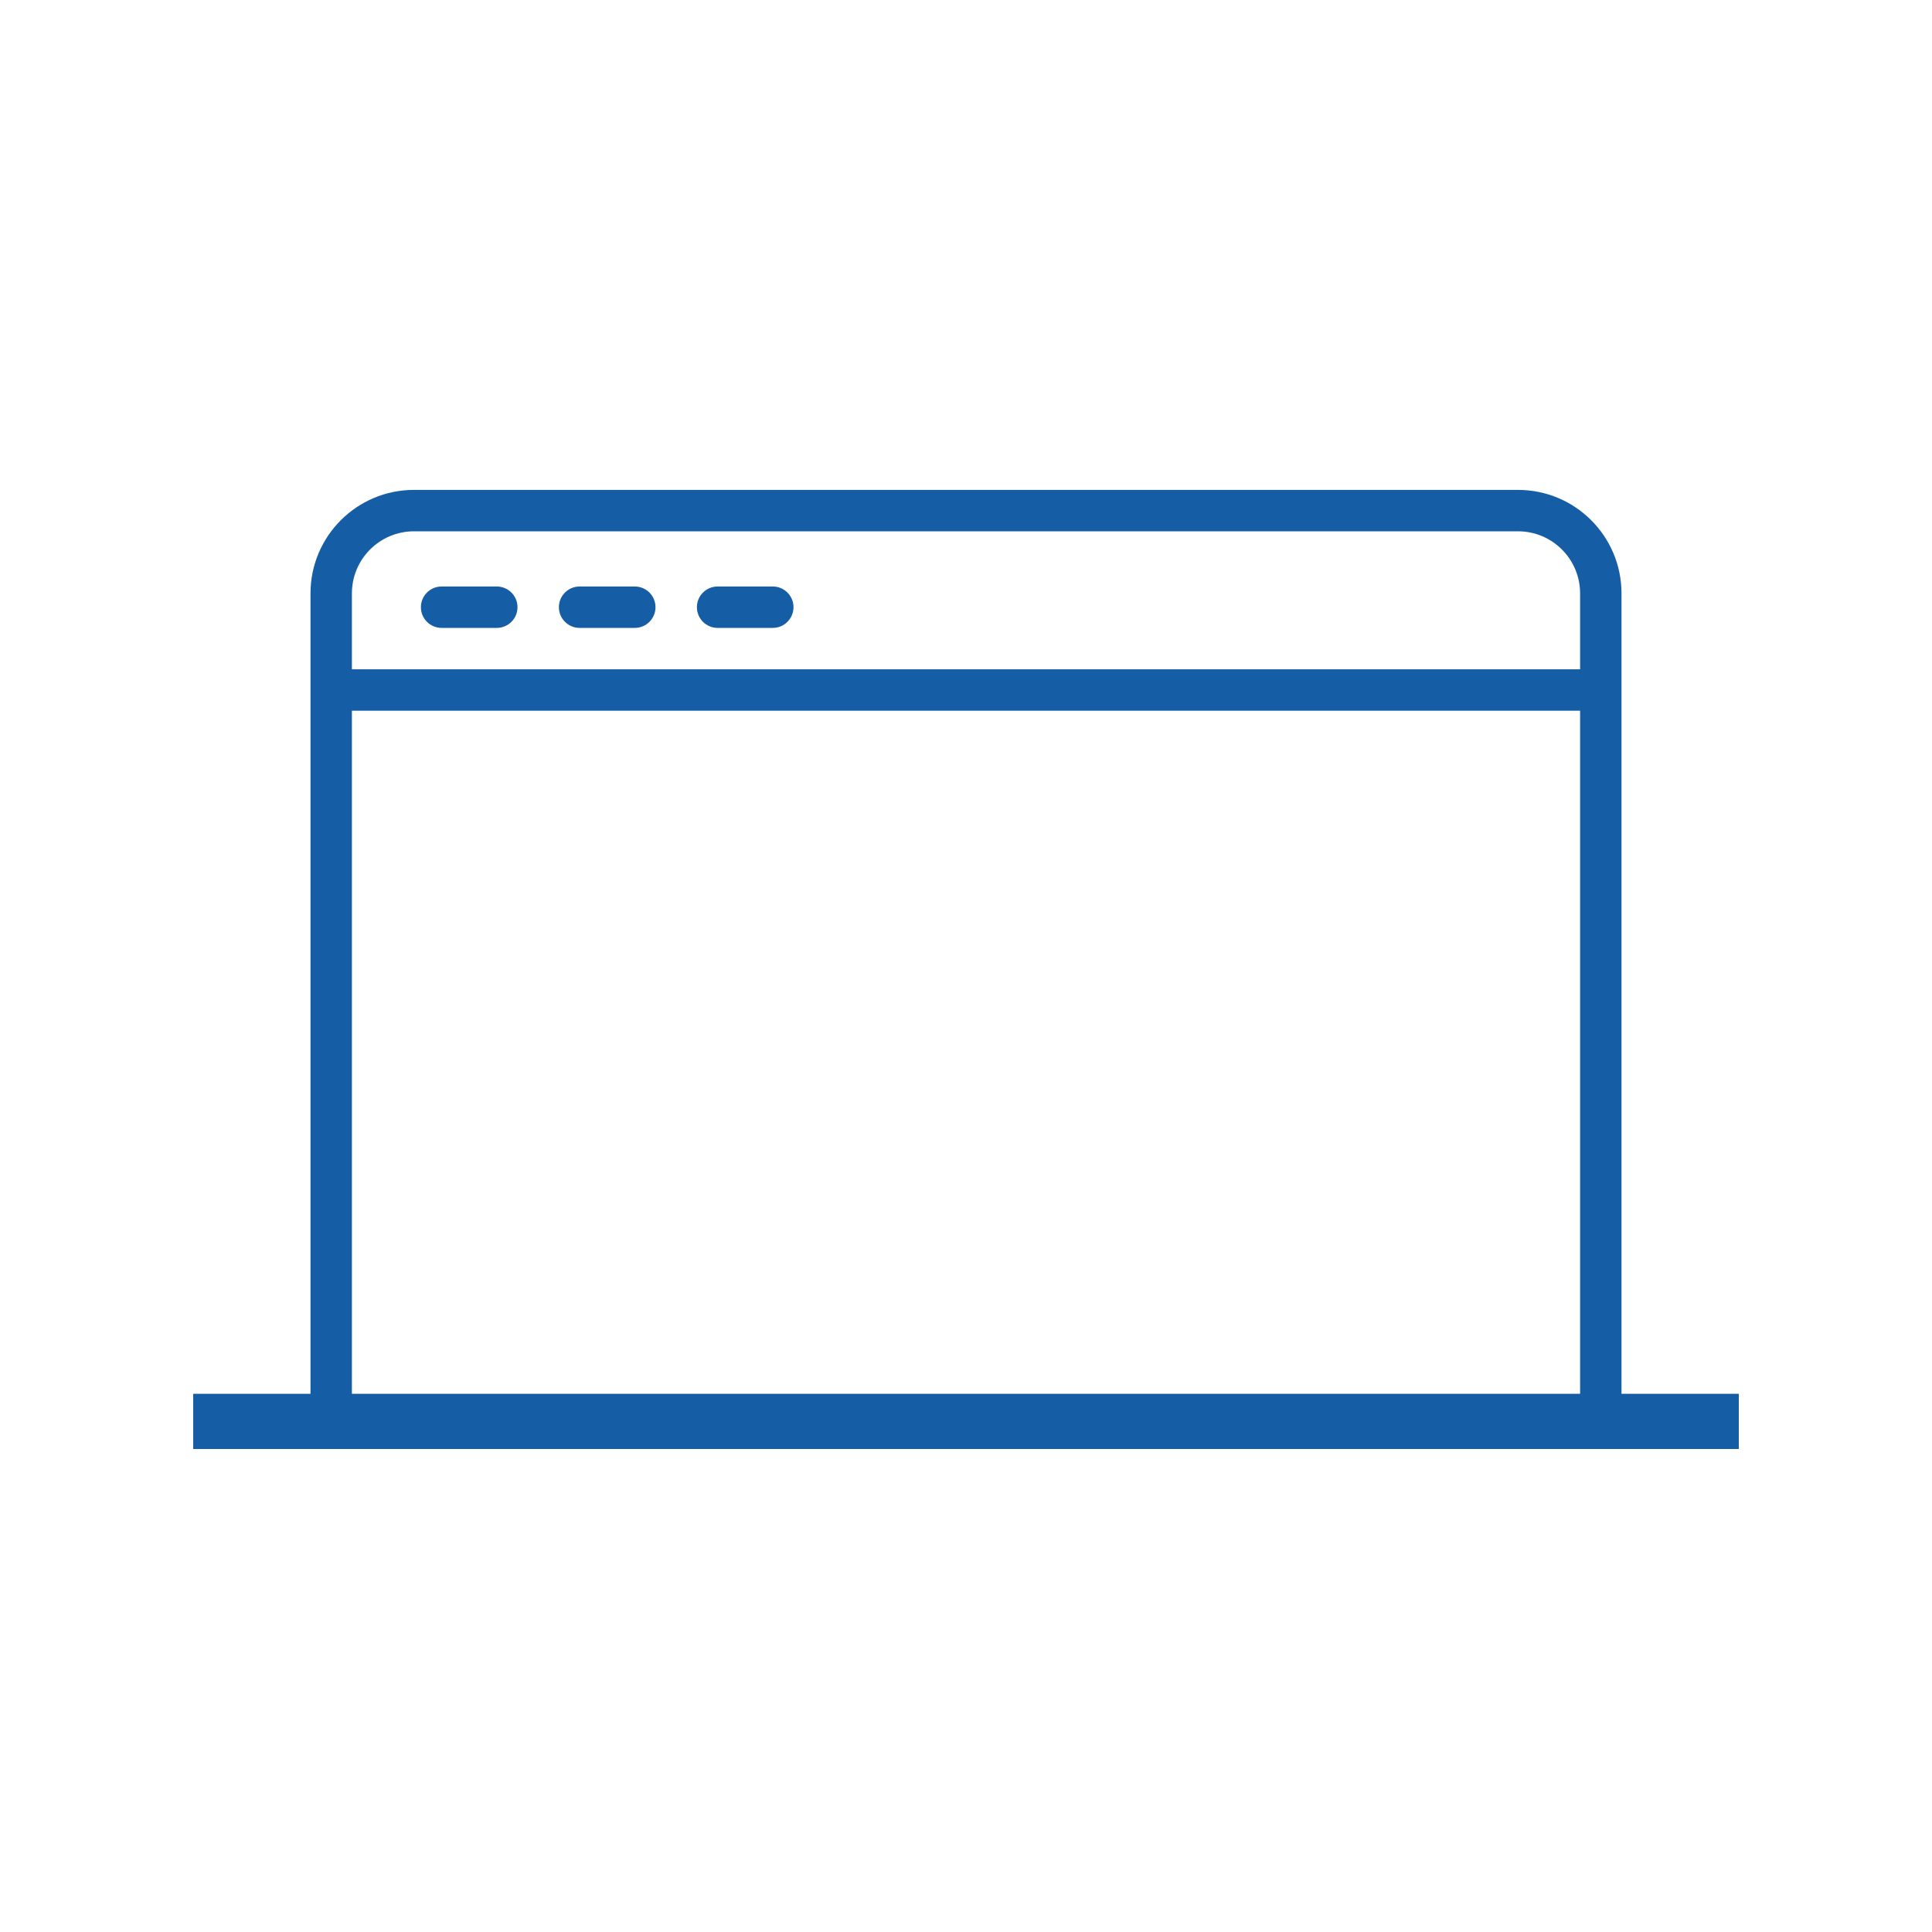
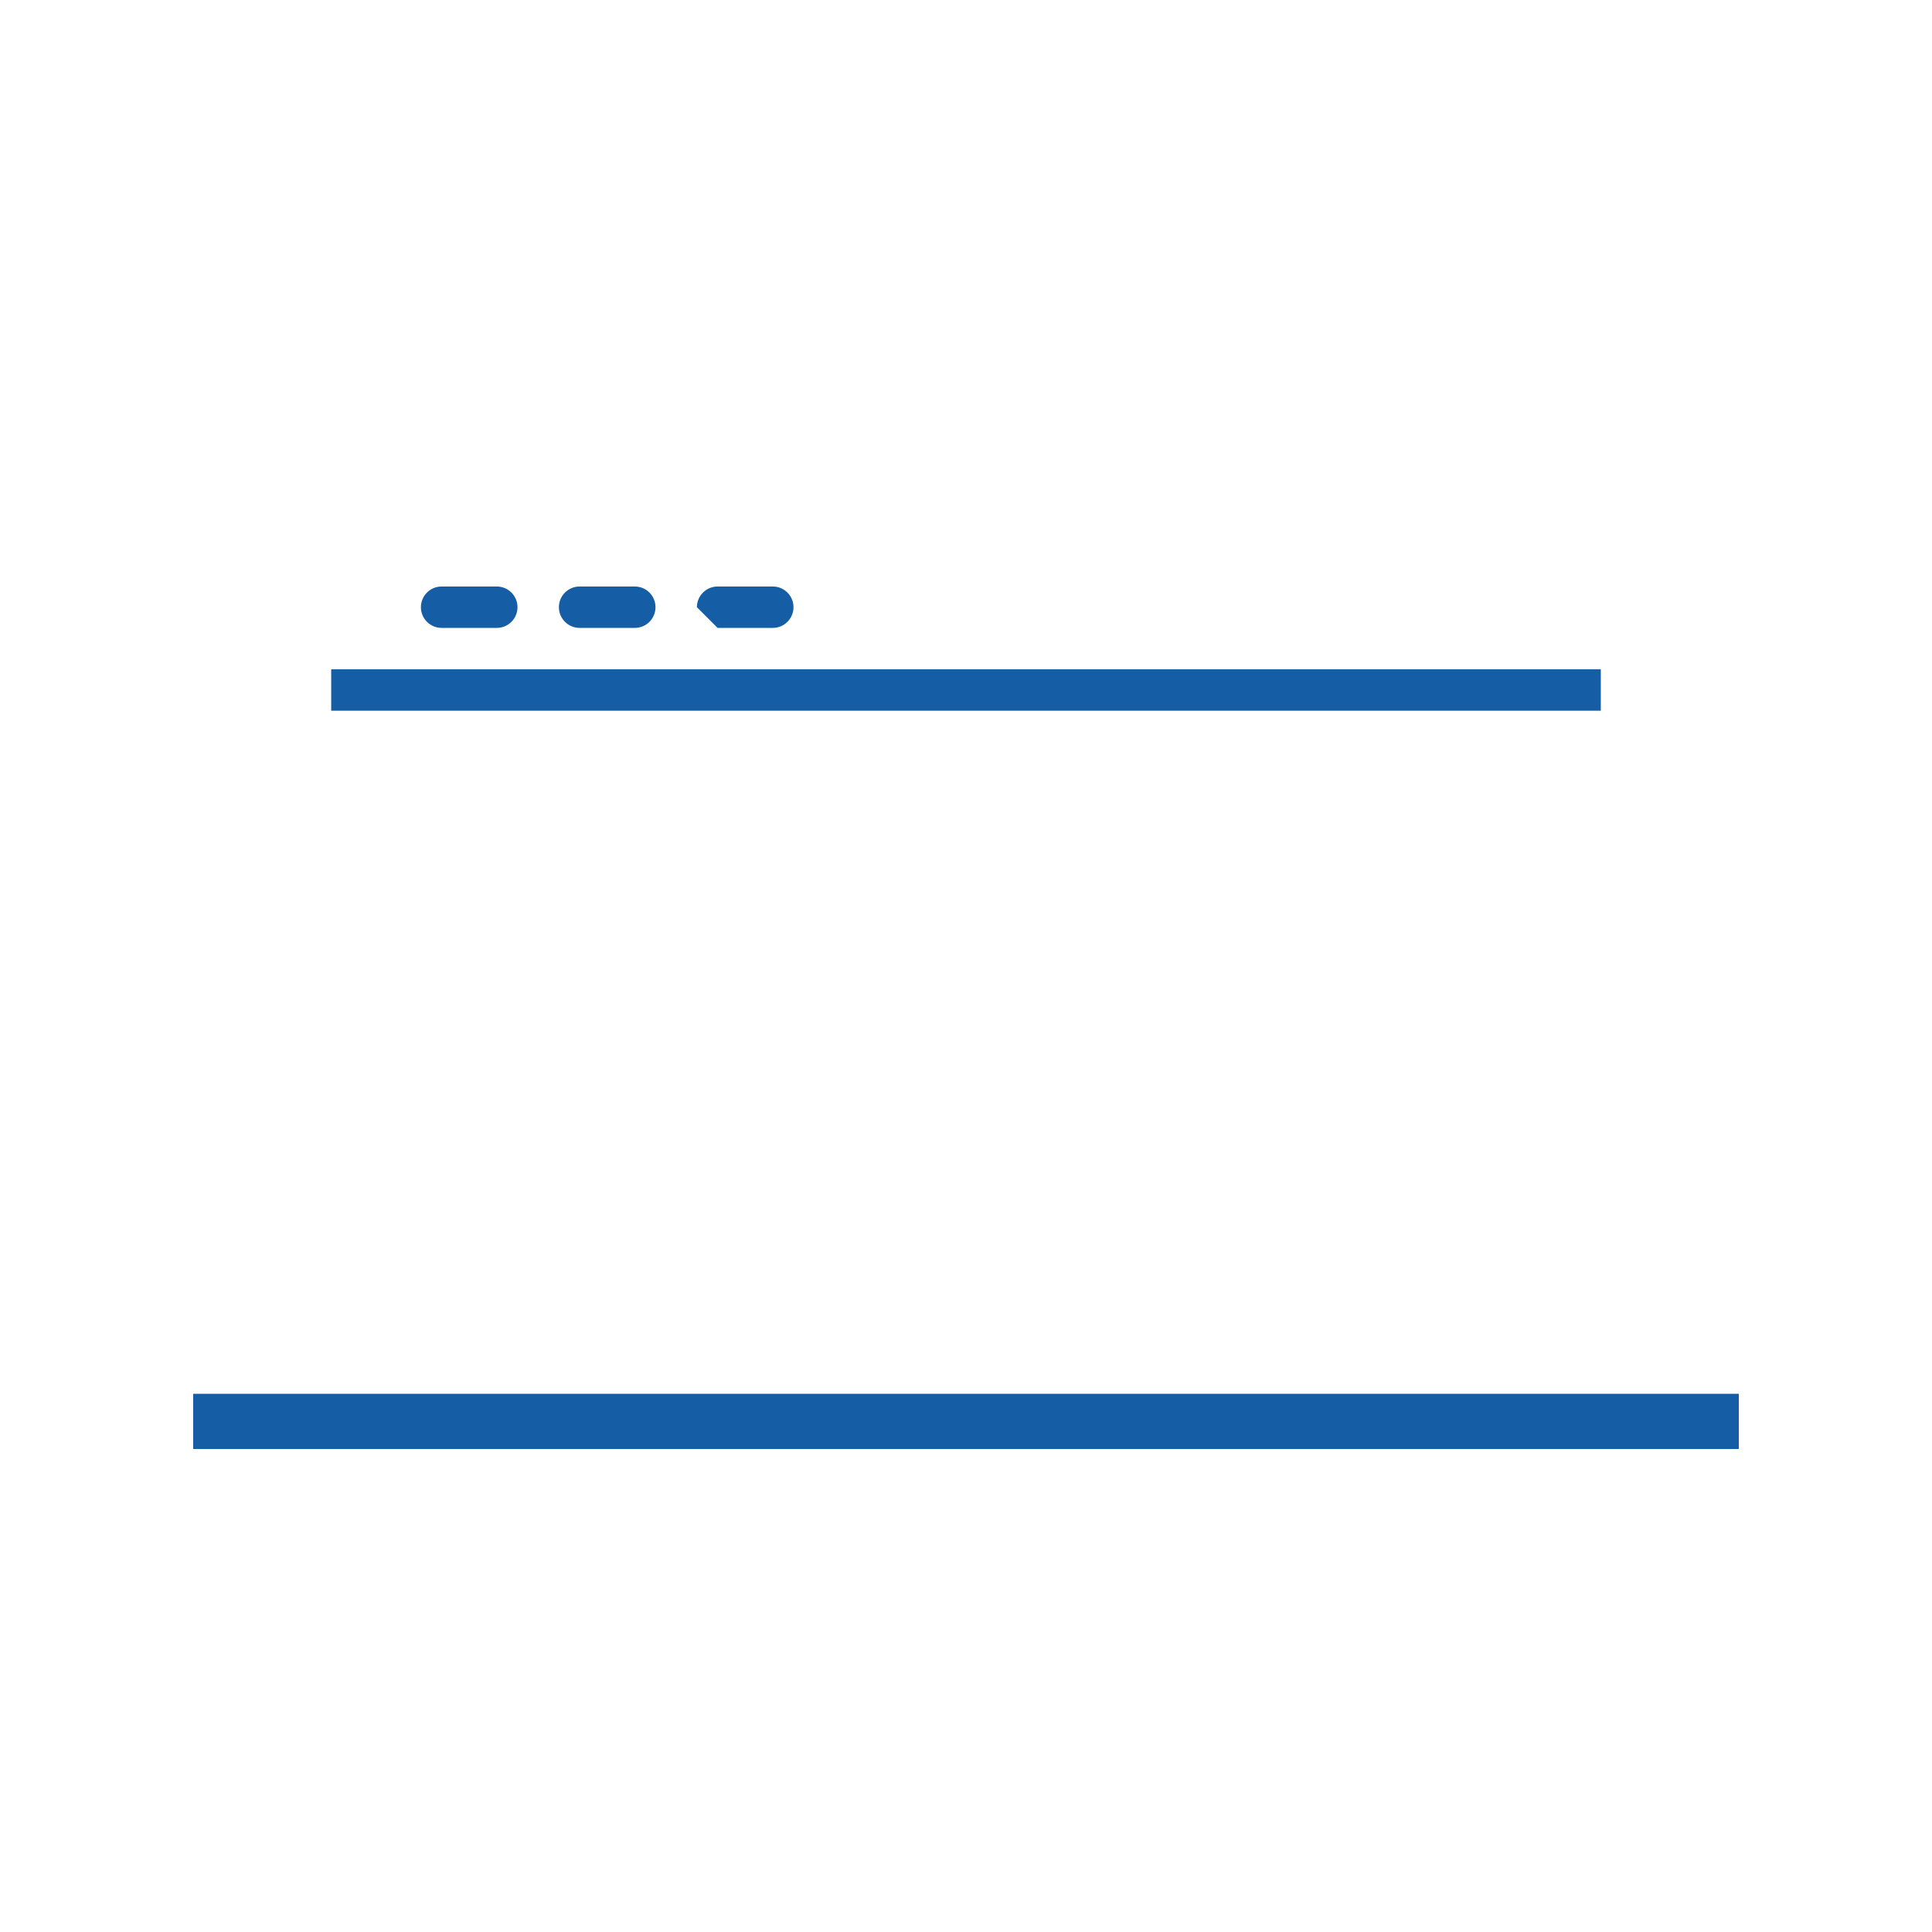
<svg xmlns="http://www.w3.org/2000/svg" width="140" height="140" viewBox="0 0 140 140" fill="none">
-   <path fill-rule="evenodd" clip-rule="evenodd" d="M22.5 43C22.5 38.858 25.858 35.5 30 35.5H110C114.142 35.5 117.5 38.858 117.5 43V104.5H22.5V43ZM30 38.5C27.515 38.5 25.5 40.515 25.5 43V101.5H114.5V43C114.5 40.515 112.485 38.5 110 38.5H30Z" fill="#155DA4" />
  <path fill-rule="evenodd" clip-rule="evenodd" d="M14 101H126V105H14V101Z" fill="#155DA4" />
  <path fill-rule="evenodd" clip-rule="evenodd" d="M116 51.5H24V48.5H116V51.5Z" fill="#155DA4" />
  <path fill-rule="evenodd" clip-rule="evenodd" d="M30.5 44C30.5 43.172 31.172 42.5 32 42.5H36C36.828 42.5 37.5 43.172 37.5 44C37.5 44.828 36.828 45.5 36 45.5H32C31.172 45.5 30.5 44.828 30.5 44Z" fill="#155DA4" />
  <path fill-rule="evenodd" clip-rule="evenodd" d="M40.5 44C40.5 43.172 41.172 42.5 42 42.5H46C46.828 42.5 47.5 43.172 47.5 44C47.5 44.828 46.828 45.5 46 45.5H42C41.172 45.5 40.5 44.828 40.5 44Z" fill="#155DA4" />
-   <path fill-rule="evenodd" clip-rule="evenodd" d="M50.5 44C50.5 43.172 51.172 42.5 52 42.5H56C56.828 42.5 57.5 43.172 57.5 44C57.5 44.828 56.828 45.5 56 45.5H52C51.172 45.5 50.5 44.828 50.5 44Z" fill="#155DA4" />
+   <path fill-rule="evenodd" clip-rule="evenodd" d="M50.5 44C50.5 43.172 51.172 42.5 52 42.5H56C56.828 42.5 57.5 43.172 57.5 44C57.5 44.828 56.828 45.5 56 45.5H52Z" fill="#155DA4" />
</svg>